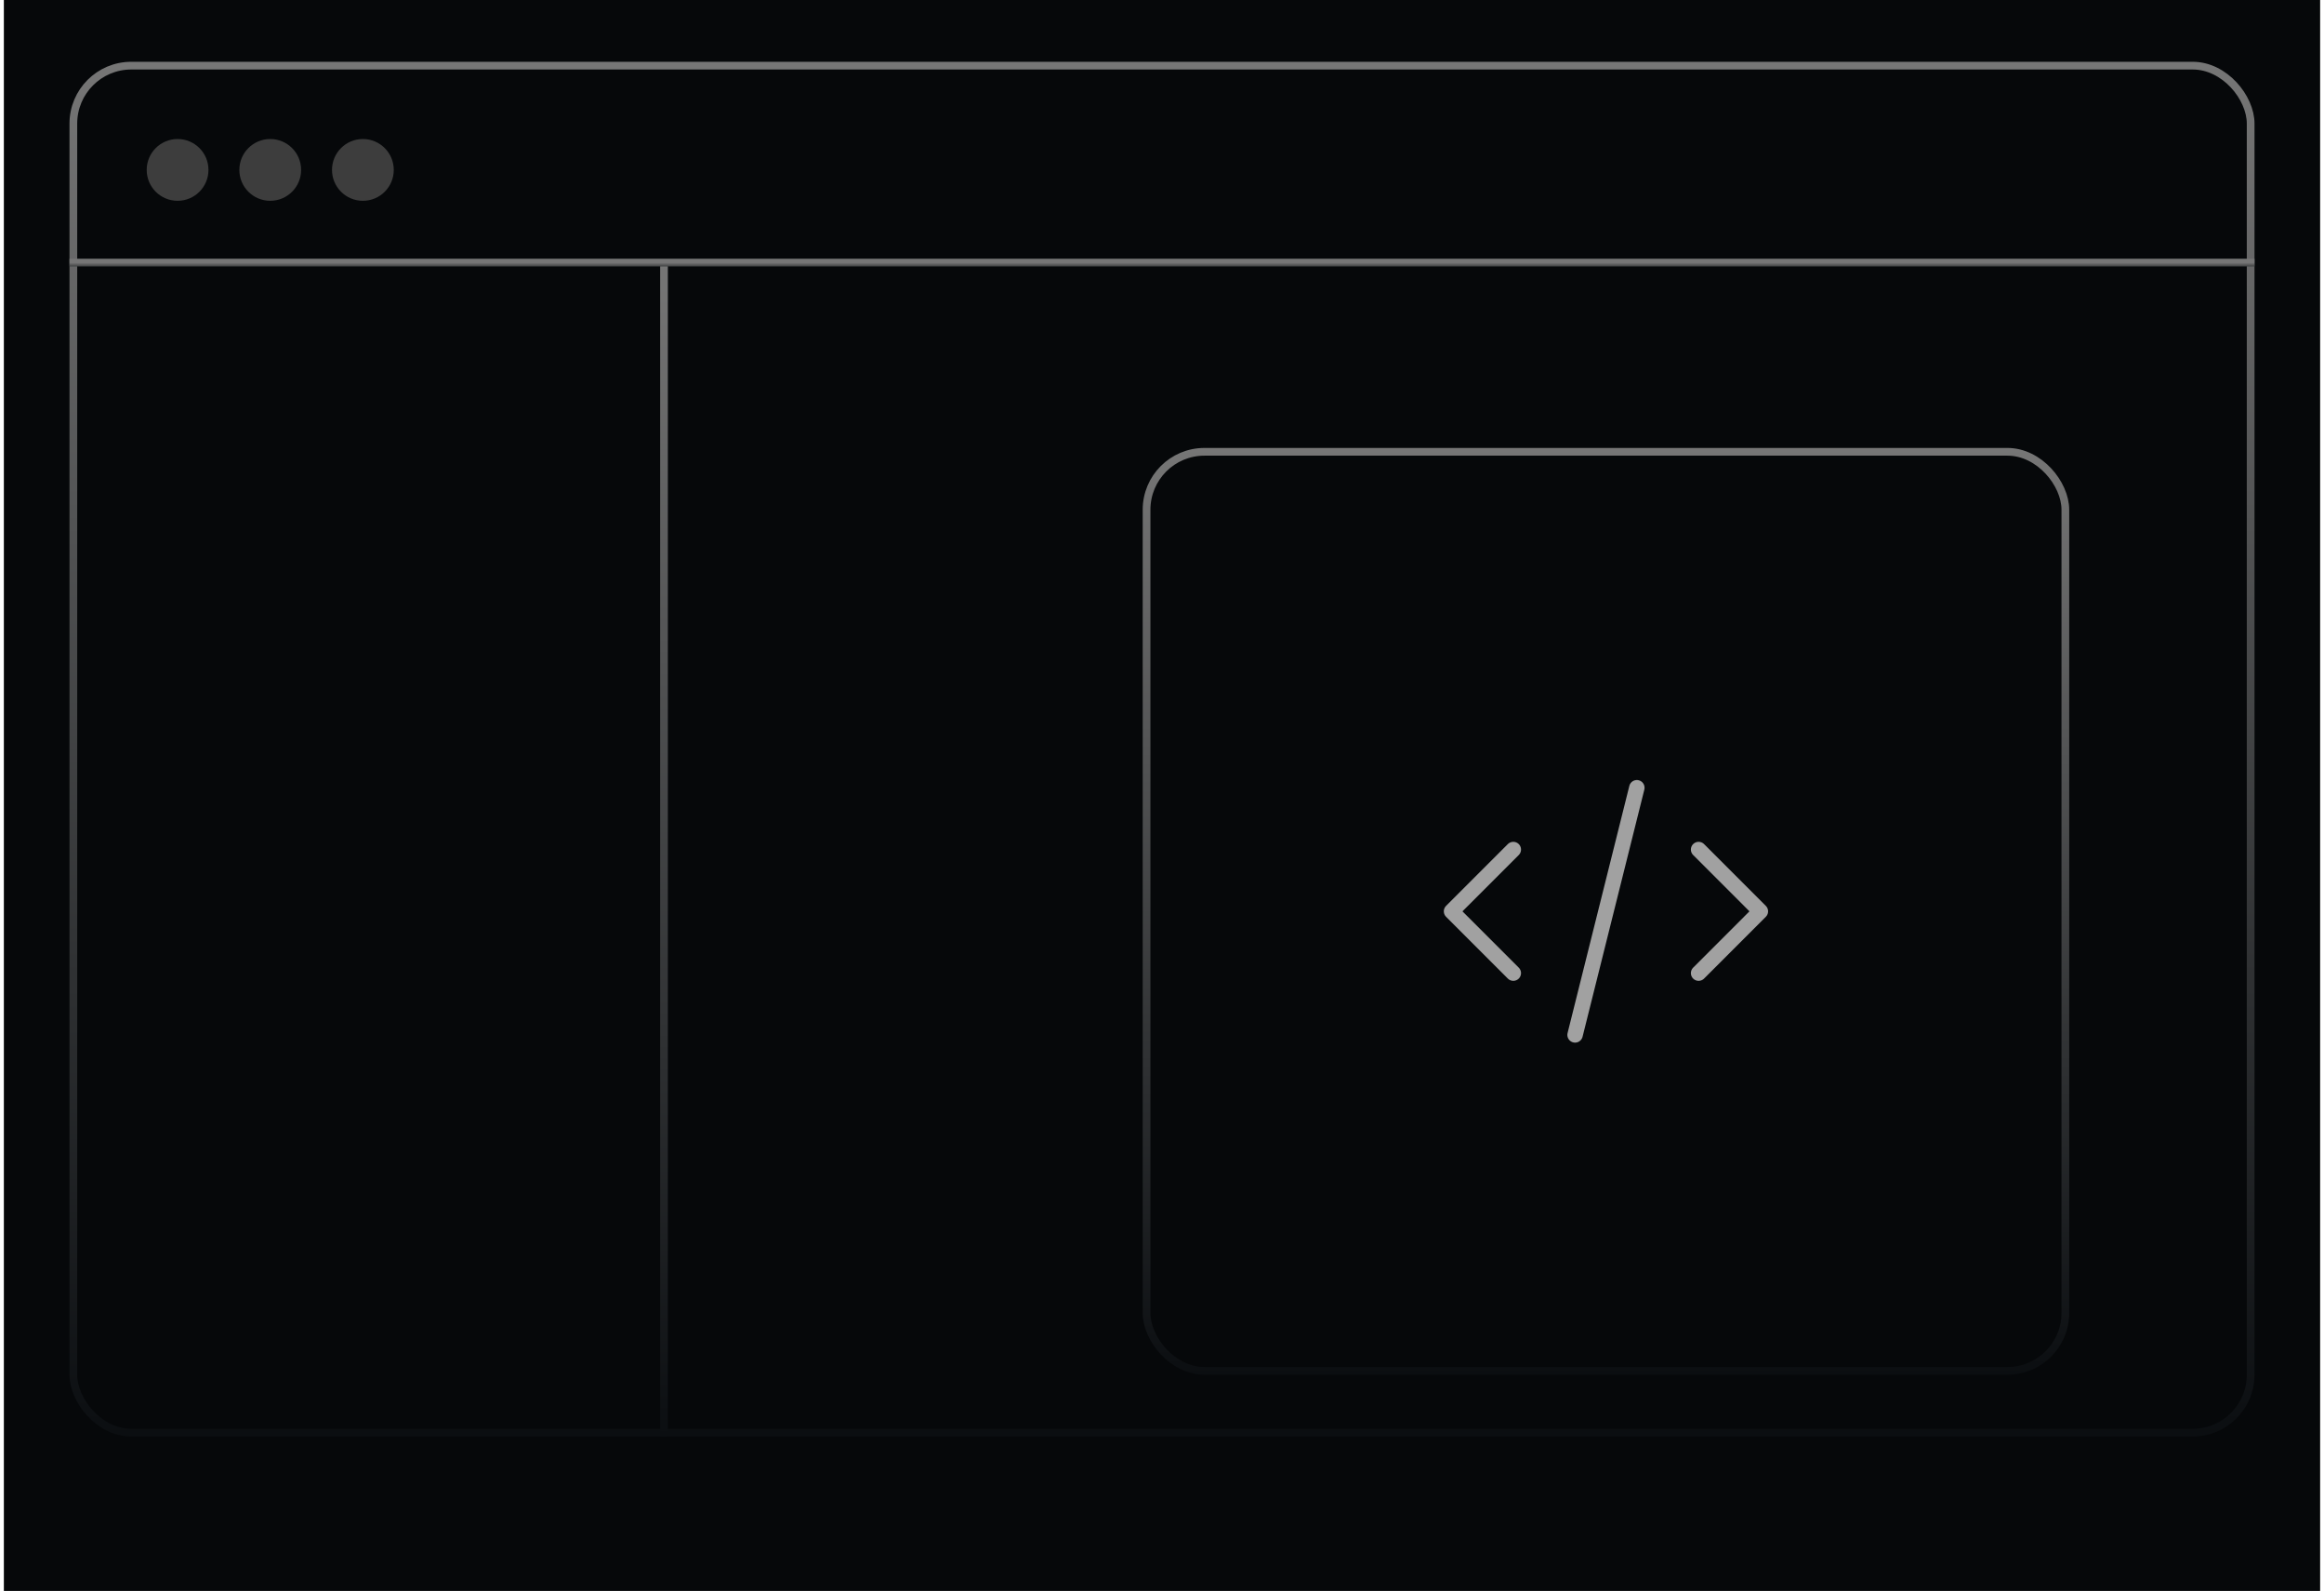
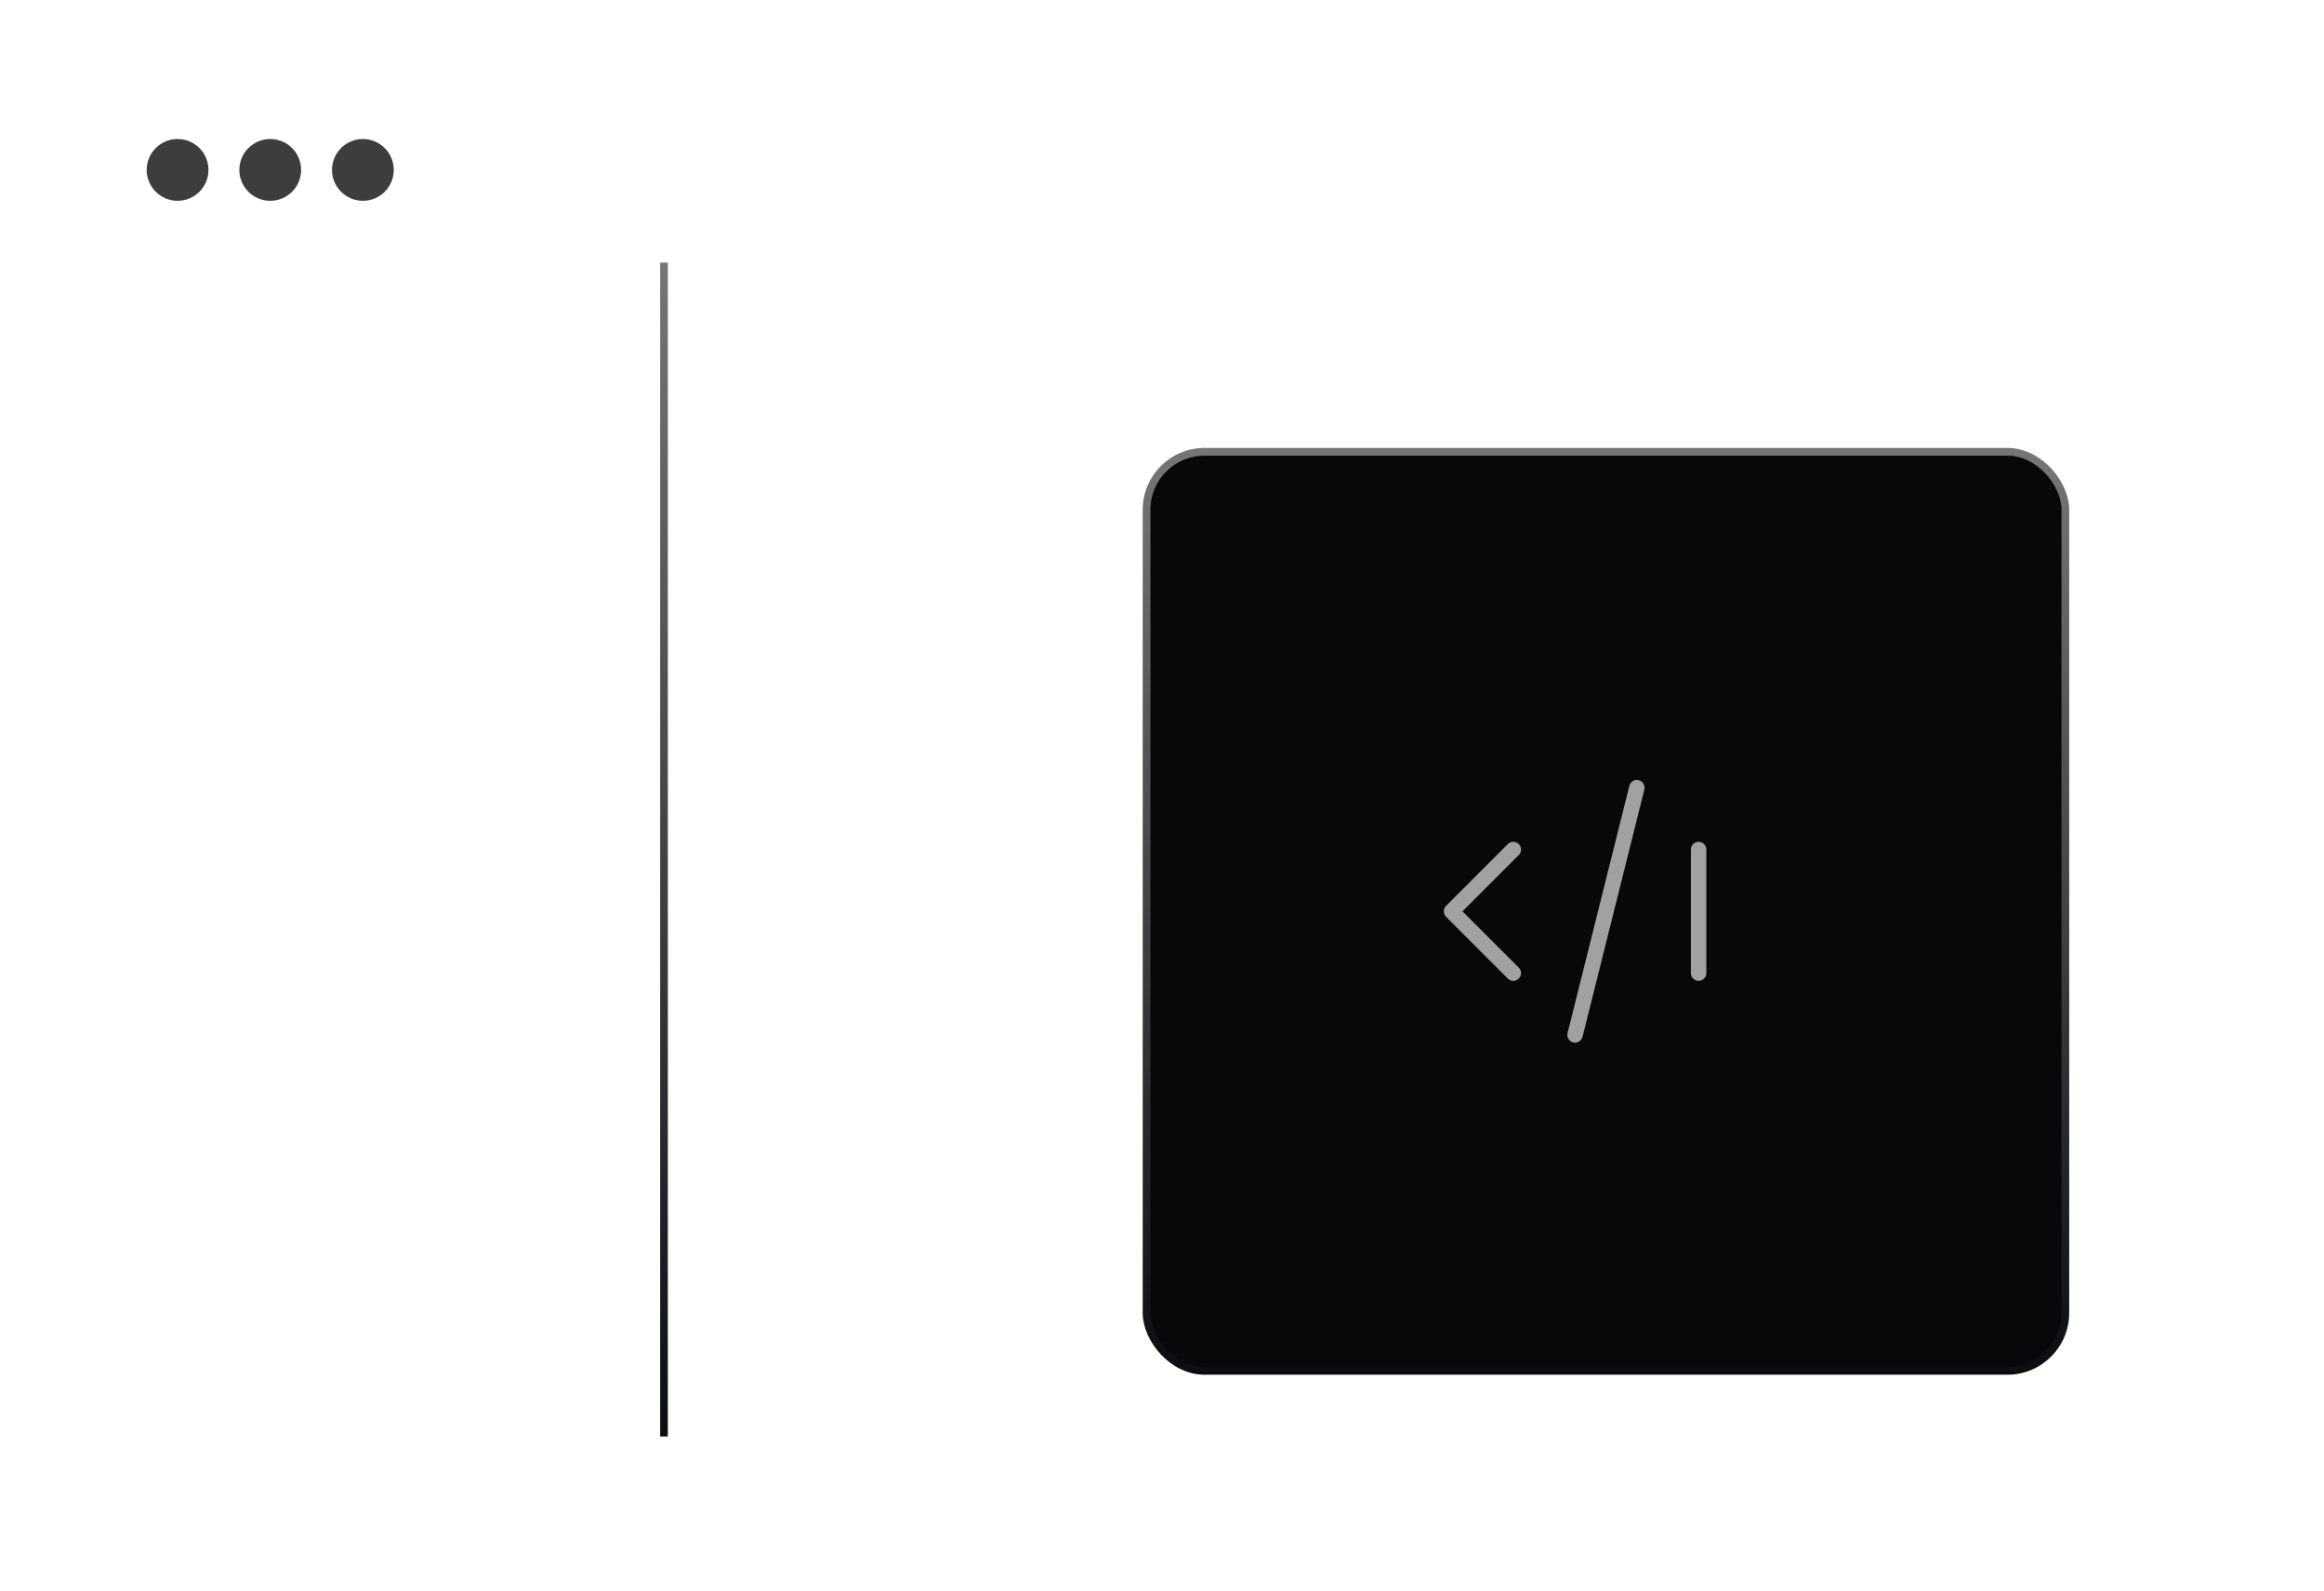
<svg xmlns="http://www.w3.org/2000/svg" width="301" height="206" viewBox="0 0 301 206" fill="none">
-   <rect width="300" height="206" transform="translate(0.5)" fill="#06080A" />
-   <rect x="9.5" y="8.5" width="282" height="177" rx="7.5" stroke="url(#paint0_linear_237_769)" />
  <circle cx="23" cy="22" r="4" fill="#3D3D3D" />
  <circle cx="35" cy="22" r="4" fill="#3D3D3D" />
  <circle cx="47" cy="22" r="4" fill="#3D3D3D" />
  <path d="M86 34V186" stroke="url(#paint1_linear_237_769)" />
-   <path d="M9 34L292 34" stroke="url(#paint2_linear_237_769)" />
  <rect x="148.5" y="58.5" width="119" height="119" rx="7.5" fill="#06080A" />
  <rect x="148.5" y="58.5" width="119" height="119" rx="7.5" stroke="url(#paint3_linear_237_769)" />
-   <path d="M204 134L212 102M220 110L228 118L220 126M196 126L188 118L196 110" stroke="#A1A1A1" stroke-width="2" stroke-linecap="round" stroke-linejoin="round" />
+   <path d="M204 134L212 102M220 110L220 126M196 126L188 118L196 110" stroke="#A1A1A1" stroke-width="2" stroke-linecap="round" stroke-linejoin="round" />
  <defs>
    <linearGradient id="paint0_linear_237_769" x1="150.5" y1="8" x2="150.5" y2="186" gradientUnits="userSpaceOnUse">
      <stop stop-color="#767676" />
      <stop offset="1" stop-color="#0B0E11" />
    </linearGradient>
    <linearGradient id="paint1_linear_237_769" x1="86.5" y1="34" x2="86.5" y2="186" gradientUnits="userSpaceOnUse">
      <stop stop-color="#767676" />
      <stop offset="1" stop-color="#0B0E11" />
    </linearGradient>
    <linearGradient id="paint2_linear_237_769" x1="150.5" y1="34" x2="150.5" y2="35" gradientUnits="userSpaceOnUse">
      <stop stop-color="#767676" />
      <stop offset="1" stop-color="#0B0E11" />
    </linearGradient>
    <linearGradient id="paint3_linear_237_769" x1="208" y1="58" x2="208" y2="178" gradientUnits="userSpaceOnUse">
      <stop stop-color="#767676" />
      <stop offset="1" stop-color="#0B0E11" />
    </linearGradient>
  </defs>
</svg>